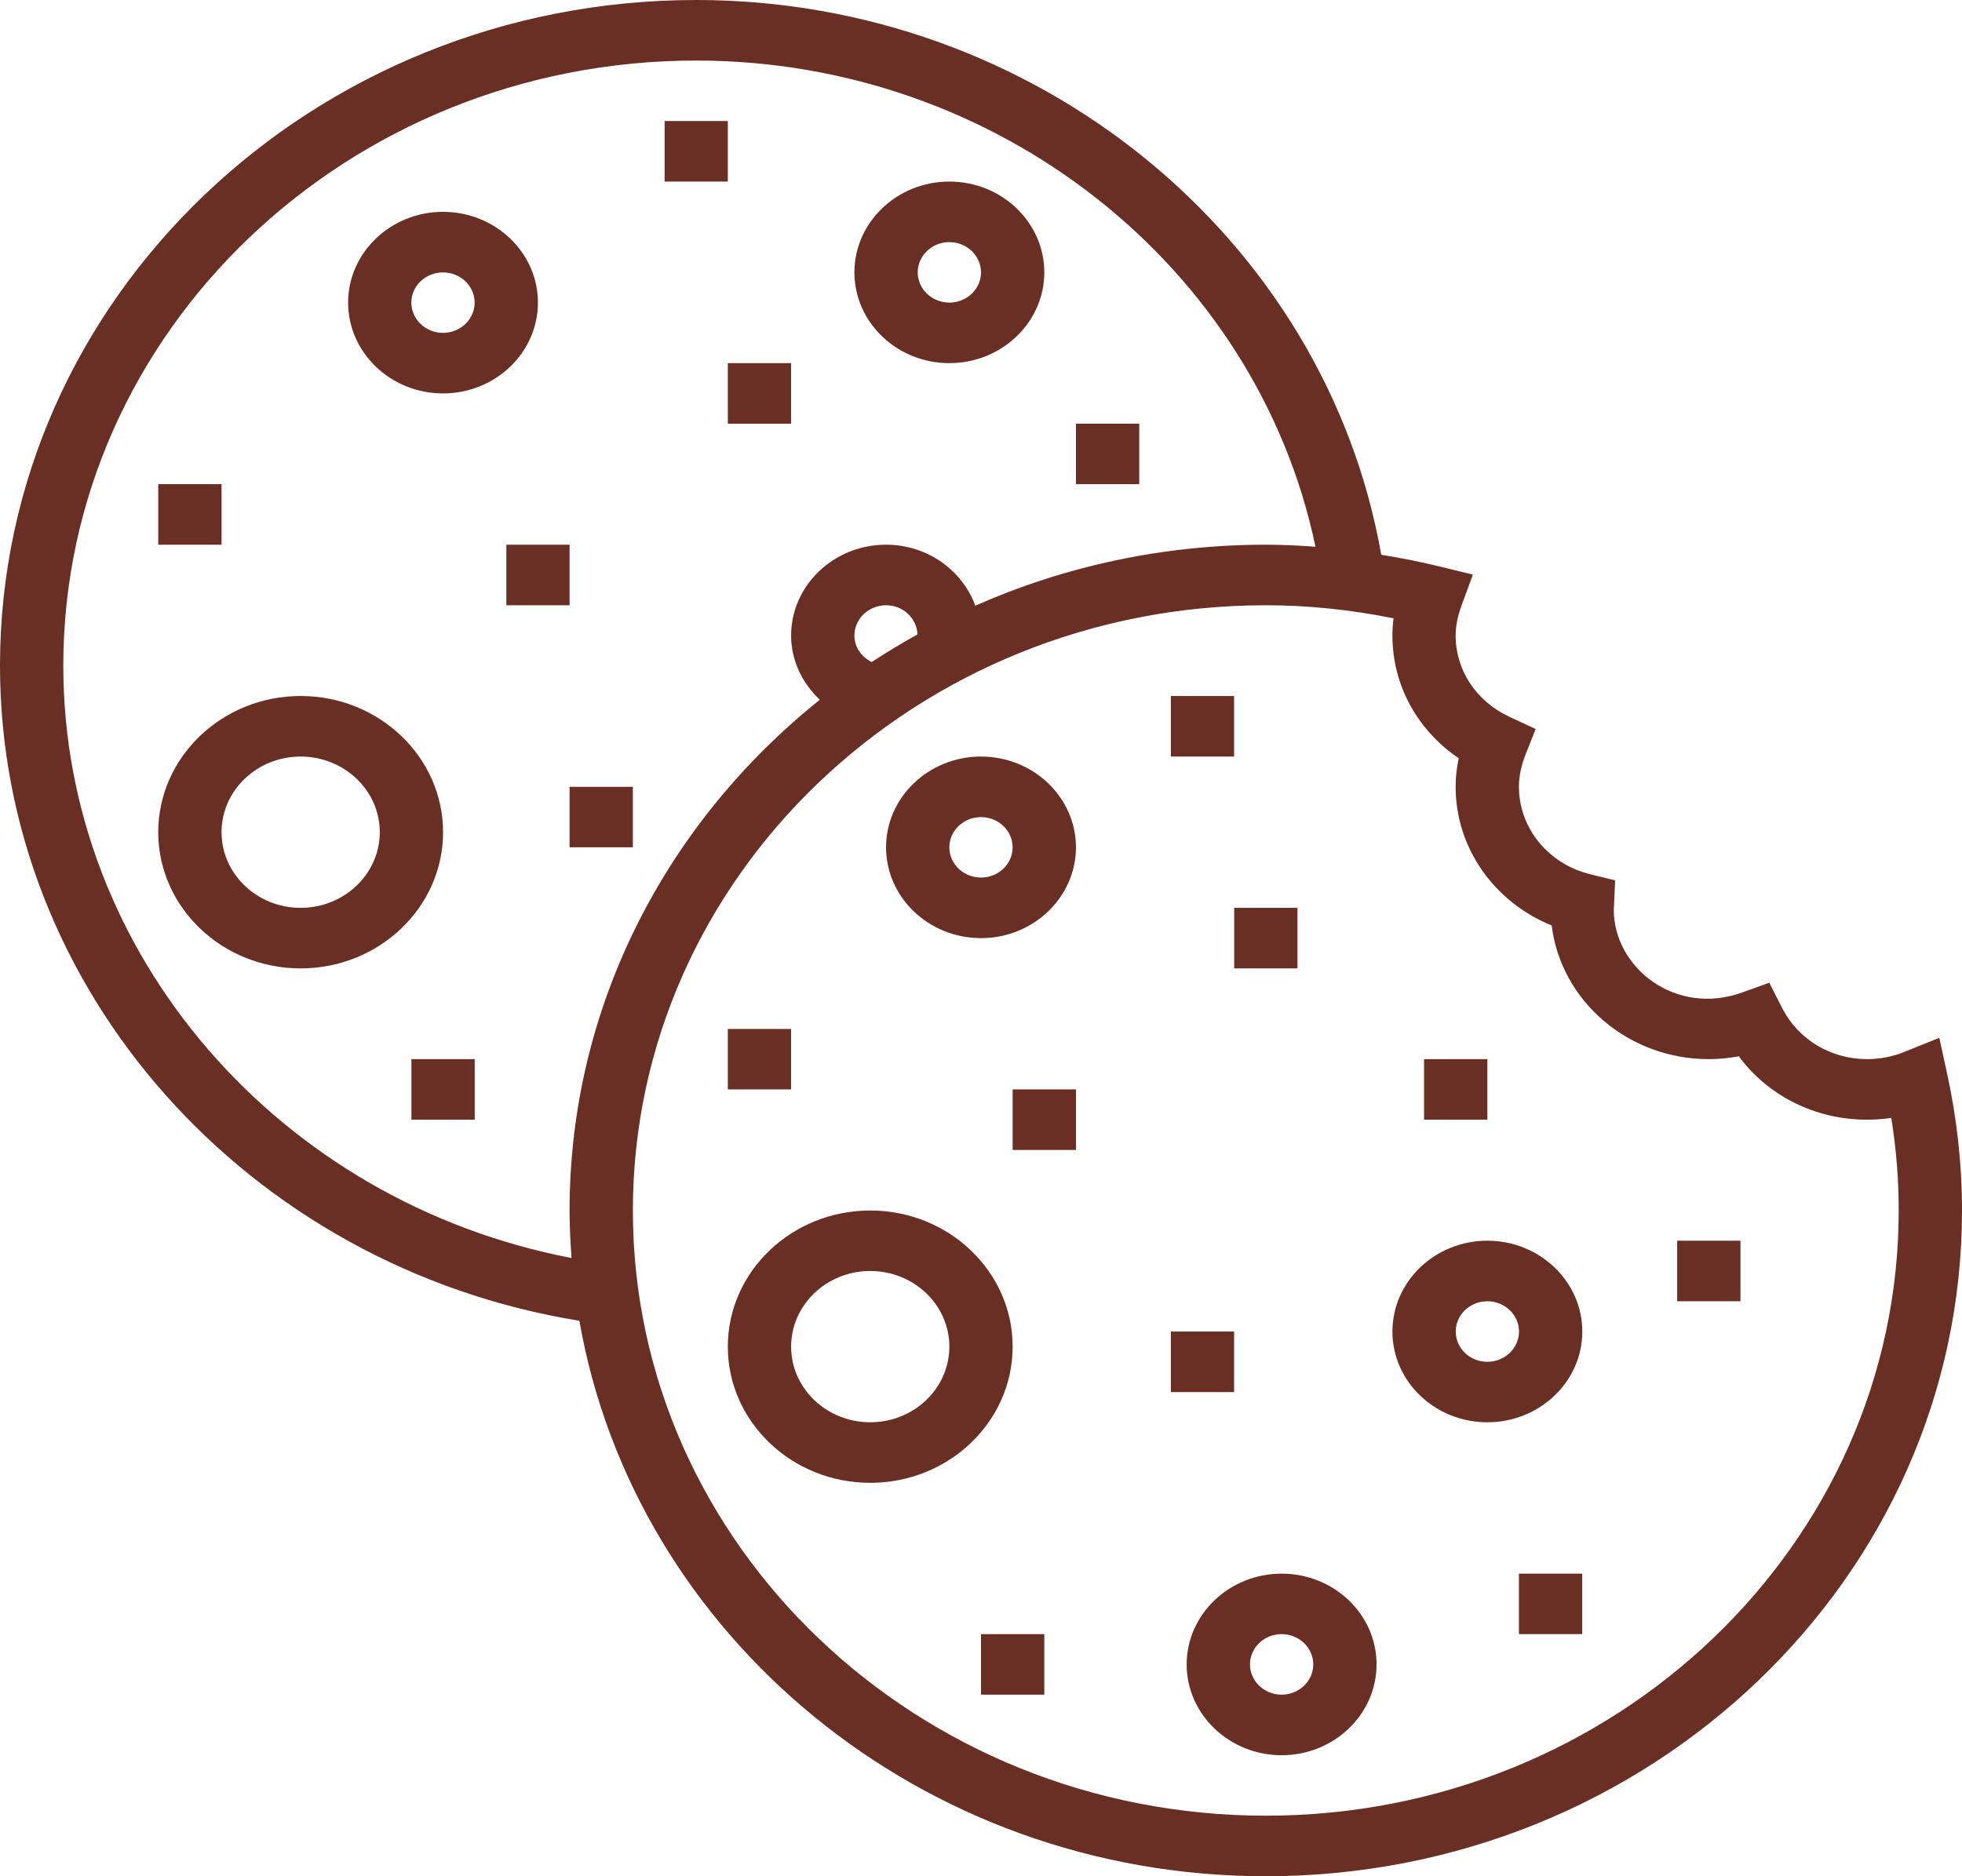
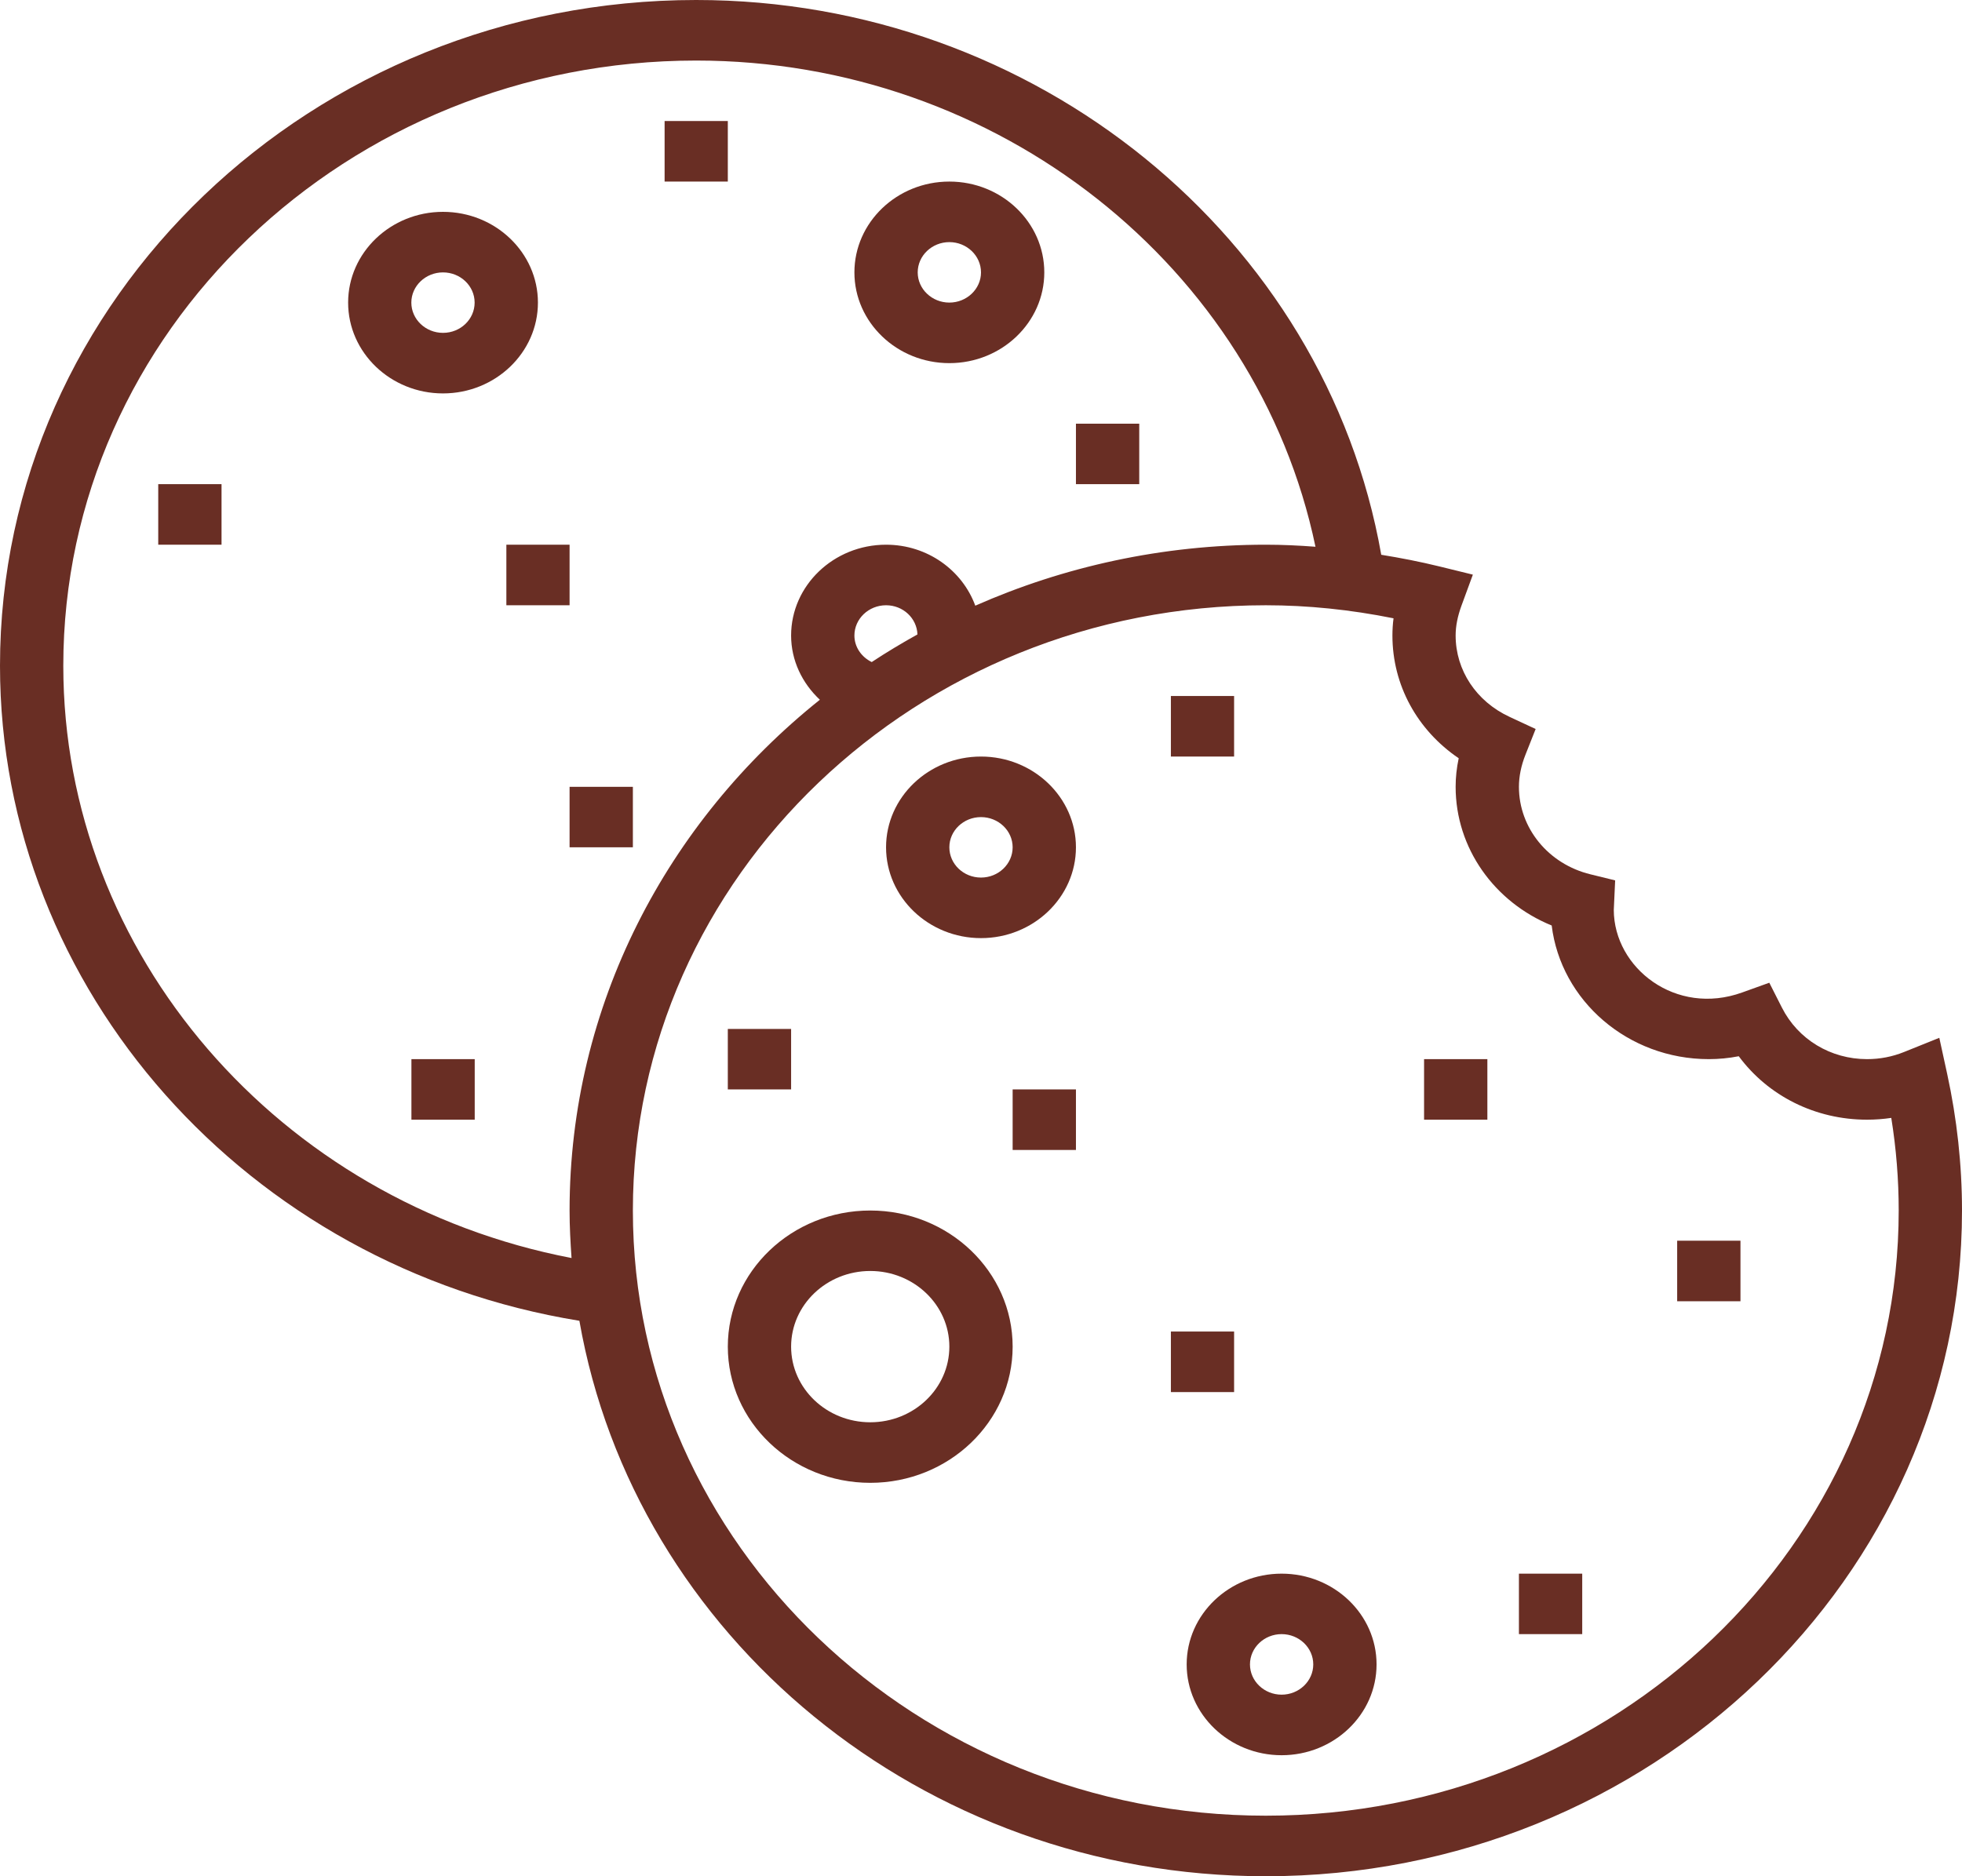
<svg xmlns="http://www.w3.org/2000/svg" width="23" height="22" viewBox="0 0 23 22" fill="none">
  <path d="M10.202 14.194C9.281 14.194 8.532 14.91 8.532 15.79C8.532 16.671 9.281 17.387 10.202 17.387C11.122 17.387 11.871 16.671 11.871 15.79C11.871 14.91 11.122 14.194 10.202 14.194ZM10.202 16.677C9.69 16.677 9.274 16.28 9.274 15.79C9.274 15.301 9.69 14.903 10.202 14.903C10.713 14.903 11.129 15.301 11.129 15.79C11.129 16.28 10.713 16.677 10.202 16.677Z" fill="#692E24" />
  <path d="M11.5 8.871C10.886 8.871 10.387 9.349 10.387 9.935C10.387 10.522 10.886 11 11.5 11C12.113 11 12.613 10.522 12.613 9.935C12.613 9.349 12.113 8.871 11.5 8.871ZM11.5 10.29C11.295 10.29 11.129 10.131 11.129 9.935C11.129 9.74 11.295 9.581 11.5 9.581C11.704 9.581 11.871 9.74 11.871 9.935C11.871 10.131 11.704 10.29 11.5 10.29Z" fill="#692E24" />
-   <path d="M17.436 14.548C16.822 14.548 16.323 15.026 16.323 15.613C16.323 16.2 16.822 16.677 17.436 16.677C18.049 16.677 18.549 16.2 18.549 15.613C18.549 15.026 18.049 14.548 17.436 14.548ZM17.436 15.968C17.231 15.968 17.065 15.809 17.065 15.613C17.065 15.417 17.231 15.258 17.436 15.258C17.64 15.258 17.807 15.417 17.807 15.613C17.807 15.809 17.64 15.968 17.436 15.968Z" fill="#692E24" />
  <path d="M15.024 18.452C14.411 18.452 13.911 18.929 13.911 19.516C13.911 20.103 14.411 20.581 15.024 20.581C15.638 20.581 16.137 20.103 16.137 19.516C16.137 18.929 15.638 18.452 15.024 18.452ZM15.024 19.871C14.82 19.871 14.653 19.712 14.653 19.516C14.653 19.32 14.82 19.161 15.024 19.161C15.228 19.161 15.395 19.32 15.395 19.516C15.395 19.712 15.228 19.871 15.024 19.871Z" fill="#692E24" />
-   <path d="M3.524 8.161C2.604 8.161 1.855 8.878 1.855 9.758C1.855 10.638 2.604 11.355 3.524 11.355C4.445 11.355 5.194 10.638 5.194 9.758C5.194 8.878 4.445 8.161 3.524 8.161ZM3.524 10.645C3.013 10.645 2.597 10.247 2.597 9.758C2.597 9.269 3.013 8.871 3.524 8.871C4.036 8.871 4.452 9.269 4.452 9.758C4.452 10.247 4.036 10.645 3.524 10.645Z" fill="#692E24" />
  <path d="M5.193 2.484C4.58 2.484 4.081 2.962 4.081 3.548C4.081 4.135 4.58 4.613 5.193 4.613C5.807 4.613 6.306 4.135 6.306 3.548C6.306 2.962 5.807 2.484 5.193 2.484ZM5.193 3.903C4.989 3.903 4.822 3.744 4.822 3.548C4.822 3.353 4.989 3.194 5.193 3.194C5.398 3.194 5.564 3.353 5.564 3.548C5.564 3.744 5.398 3.903 5.193 3.903Z" fill="#692E24" />
  <path d="M11.129 2.129C10.515 2.129 10.016 2.607 10.016 3.194C10.016 3.78 10.515 4.258 11.129 4.258C11.743 4.258 12.242 3.78 12.242 3.194C12.242 2.607 11.743 2.129 11.129 2.129ZM11.129 3.548C10.925 3.548 10.758 3.389 10.758 3.194C10.758 2.998 10.925 2.839 11.129 2.839C11.333 2.839 11.5 2.998 11.5 3.194C11.5 3.389 11.333 3.548 11.129 3.548Z" fill="#692E24" />
  <path d="M22.826 12.591L22.734 12.169L22.319 12.336C22.182 12.391 22.037 12.419 21.887 12.419C21.46 12.419 21.078 12.188 20.889 11.815L20.741 11.523L20.424 11.637C19.645 11.919 18.92 11.35 18.918 10.67L18.934 10.323L18.645 10.252C18.151 10.132 17.806 9.71 17.806 9.226C17.806 9.104 17.832 8.978 17.882 8.851L18.002 8.548L17.697 8.406C17.307 8.226 17.064 7.86 17.064 7.452C17.064 7.341 17.087 7.227 17.132 7.103L17.266 6.738L16.875 6.642C16.647 6.586 16.419 6.542 16.192 6.505C15.536 2.779 12.136 0 8.161 0C3.661 0 0 3.502 0 7.806C0 11.606 2.901 14.855 6.792 15.487C7.438 19.178 10.799 22 14.839 22C19.339 22 23 18.498 23 14.194C23 13.658 22.941 13.119 22.826 12.591ZM6.7 14.751C3.273 14.094 0.742 11.19 0.742 7.806C0.742 3.893 4.07 0.71 8.161 0.71C11.699 0.71 14.736 3.131 15.421 6.411C15.226 6.396 15.031 6.387 14.839 6.387C13.623 6.387 12.47 6.644 11.433 7.102C11.281 6.687 10.872 6.387 10.387 6.387C9.774 6.387 9.274 6.865 9.274 7.452C9.274 7.745 9.404 8.011 9.611 8.205C7.819 9.638 6.677 11.79 6.677 14.194C6.677 14.381 6.687 14.566 6.7 14.751ZM10.755 7.439C10.572 7.541 10.393 7.648 10.219 7.763C10.098 7.704 10.016 7.586 10.016 7.452C10.016 7.256 10.183 7.097 10.387 7.097C10.587 7.097 10.748 7.249 10.755 7.439ZM14.839 21.29C10.748 21.29 7.419 18.107 7.419 14.194C7.419 10.28 10.748 7.097 14.839 7.097C15.328 7.097 15.83 7.148 16.336 7.25C16.327 7.317 16.323 7.385 16.323 7.452C16.323 8.033 16.614 8.561 17.1 8.891C17.076 9.003 17.064 9.115 17.064 9.226C17.064 9.942 17.515 10.577 18.19 10.852C18.298 11.733 19.083 12.419 20.032 12.419C20.148 12.419 20.265 12.408 20.383 12.385C20.727 12.85 21.279 13.129 21.887 13.129C21.983 13.129 22.077 13.122 22.171 13.108C22.229 13.469 22.258 13.832 22.258 14.194C22.258 18.107 18.93 21.29 14.839 21.29Z" fill="#692E24" />
  <path d="M14.467 8.161H13.726V8.871H14.467V8.161Z" fill="#692E24" />
-   <path d="M15.21 10.645H14.468V11.355H15.21V10.645Z" fill="#692E24" />
  <path d="M9.274 12.065H8.532V12.774H9.274V12.065Z" fill="#692E24" />
  <path d="M12.613 12.774H11.871V13.484H12.613V12.774Z" fill="#692E24" />
  <path d="M14.467 15.613H13.726V16.323H14.467V15.613Z" fill="#692E24" />
-   <path d="M12.242 19.161H11.5V19.871H12.242V19.161Z" fill="#692E24" />
  <path d="M18.548 18.452H17.806V19.161H18.548V18.452Z" fill="#692E24" />
  <path d="M20.403 14.548H19.661V15.258H20.403V14.548Z" fill="#692E24" />
  <path d="M13.355 4.968H12.613V5.677H13.355V4.968Z" fill="#692E24" />
-   <path d="M9.274 4.258H8.532V4.968H9.274V4.258Z" fill="#692E24" />
  <path d="M8.532 1.419H7.791V2.129H8.532V1.419Z" fill="#692E24" />
  <path d="M2.597 5.677H1.855V6.387H2.597V5.677Z" fill="#692E24" />
  <path d="M6.677 6.387H5.936V7.097H6.677V6.387Z" fill="#692E24" />
  <path d="M7.419 9.226H6.677V9.935H7.419V9.226Z" fill="#692E24" />
-   <path d="M5.565 12.419H4.823V13.129H5.565V12.419Z" fill="#692E24" />
+   <path d="M5.565 12.419H4.823V13.129H5.565V12.419" fill="#692E24" />
  <path d="M17.436 12.419H16.694V13.129H17.436V12.419Z" fill="#692E24" />
</svg>